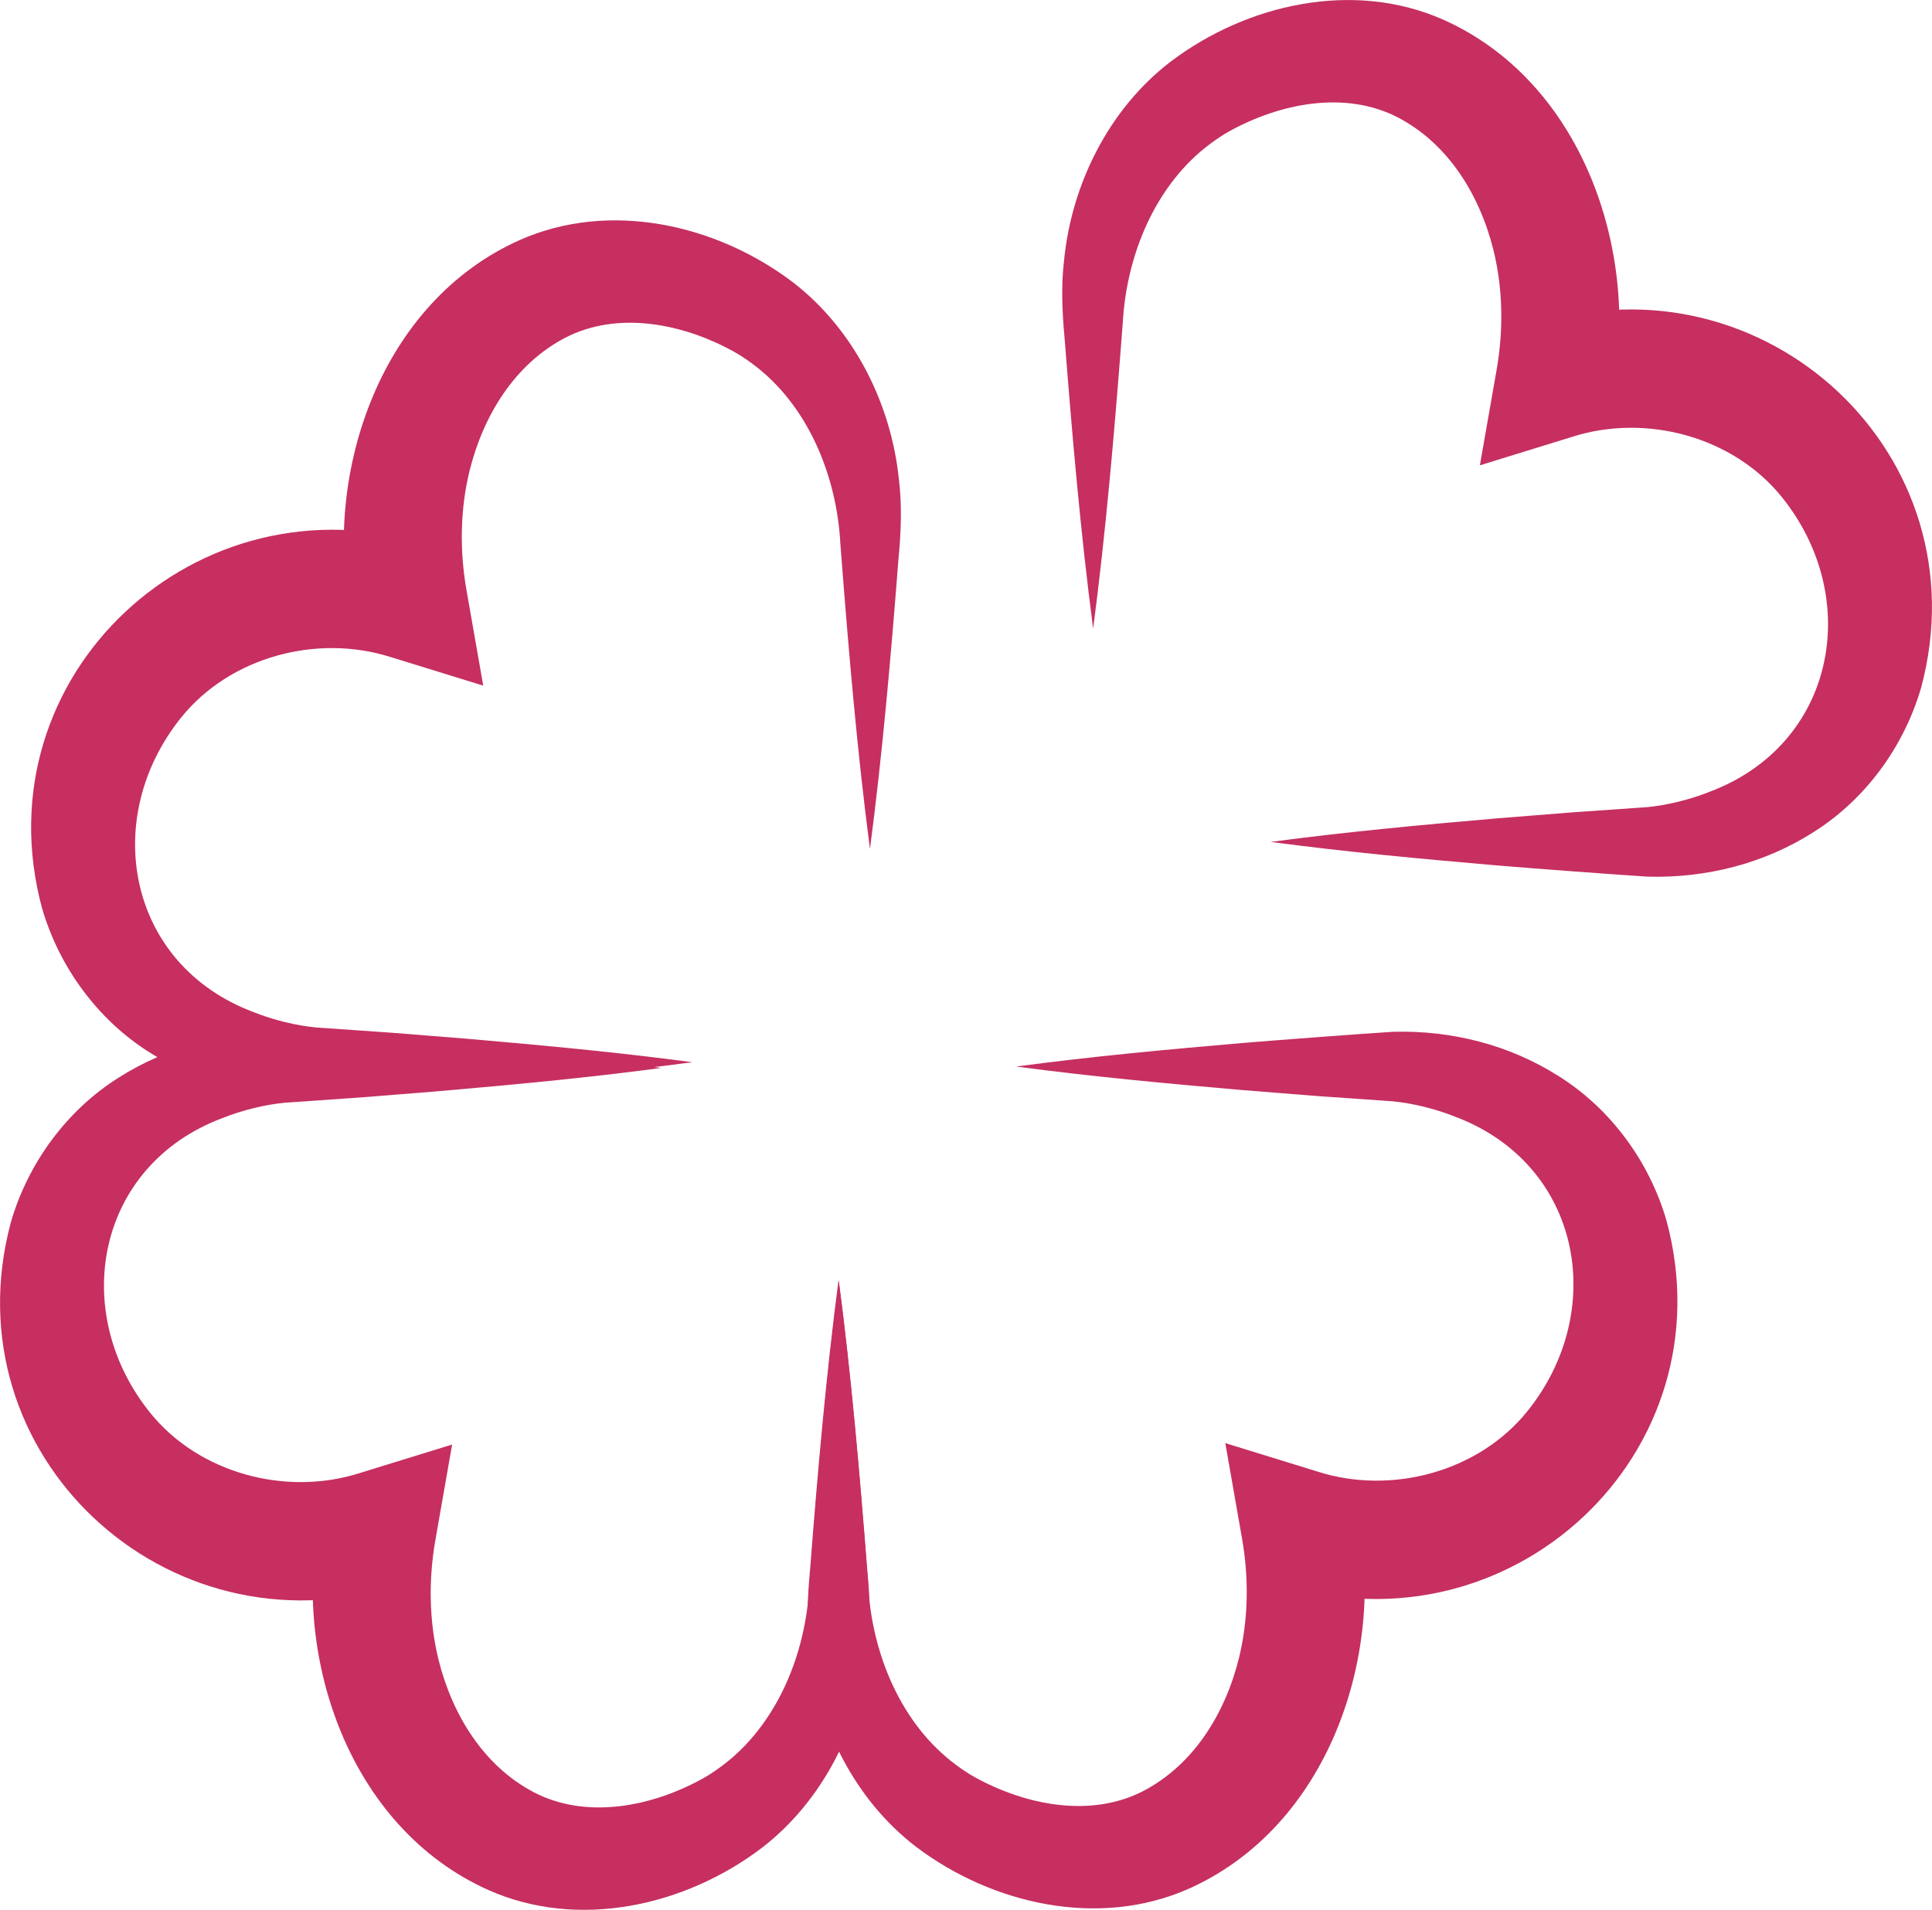
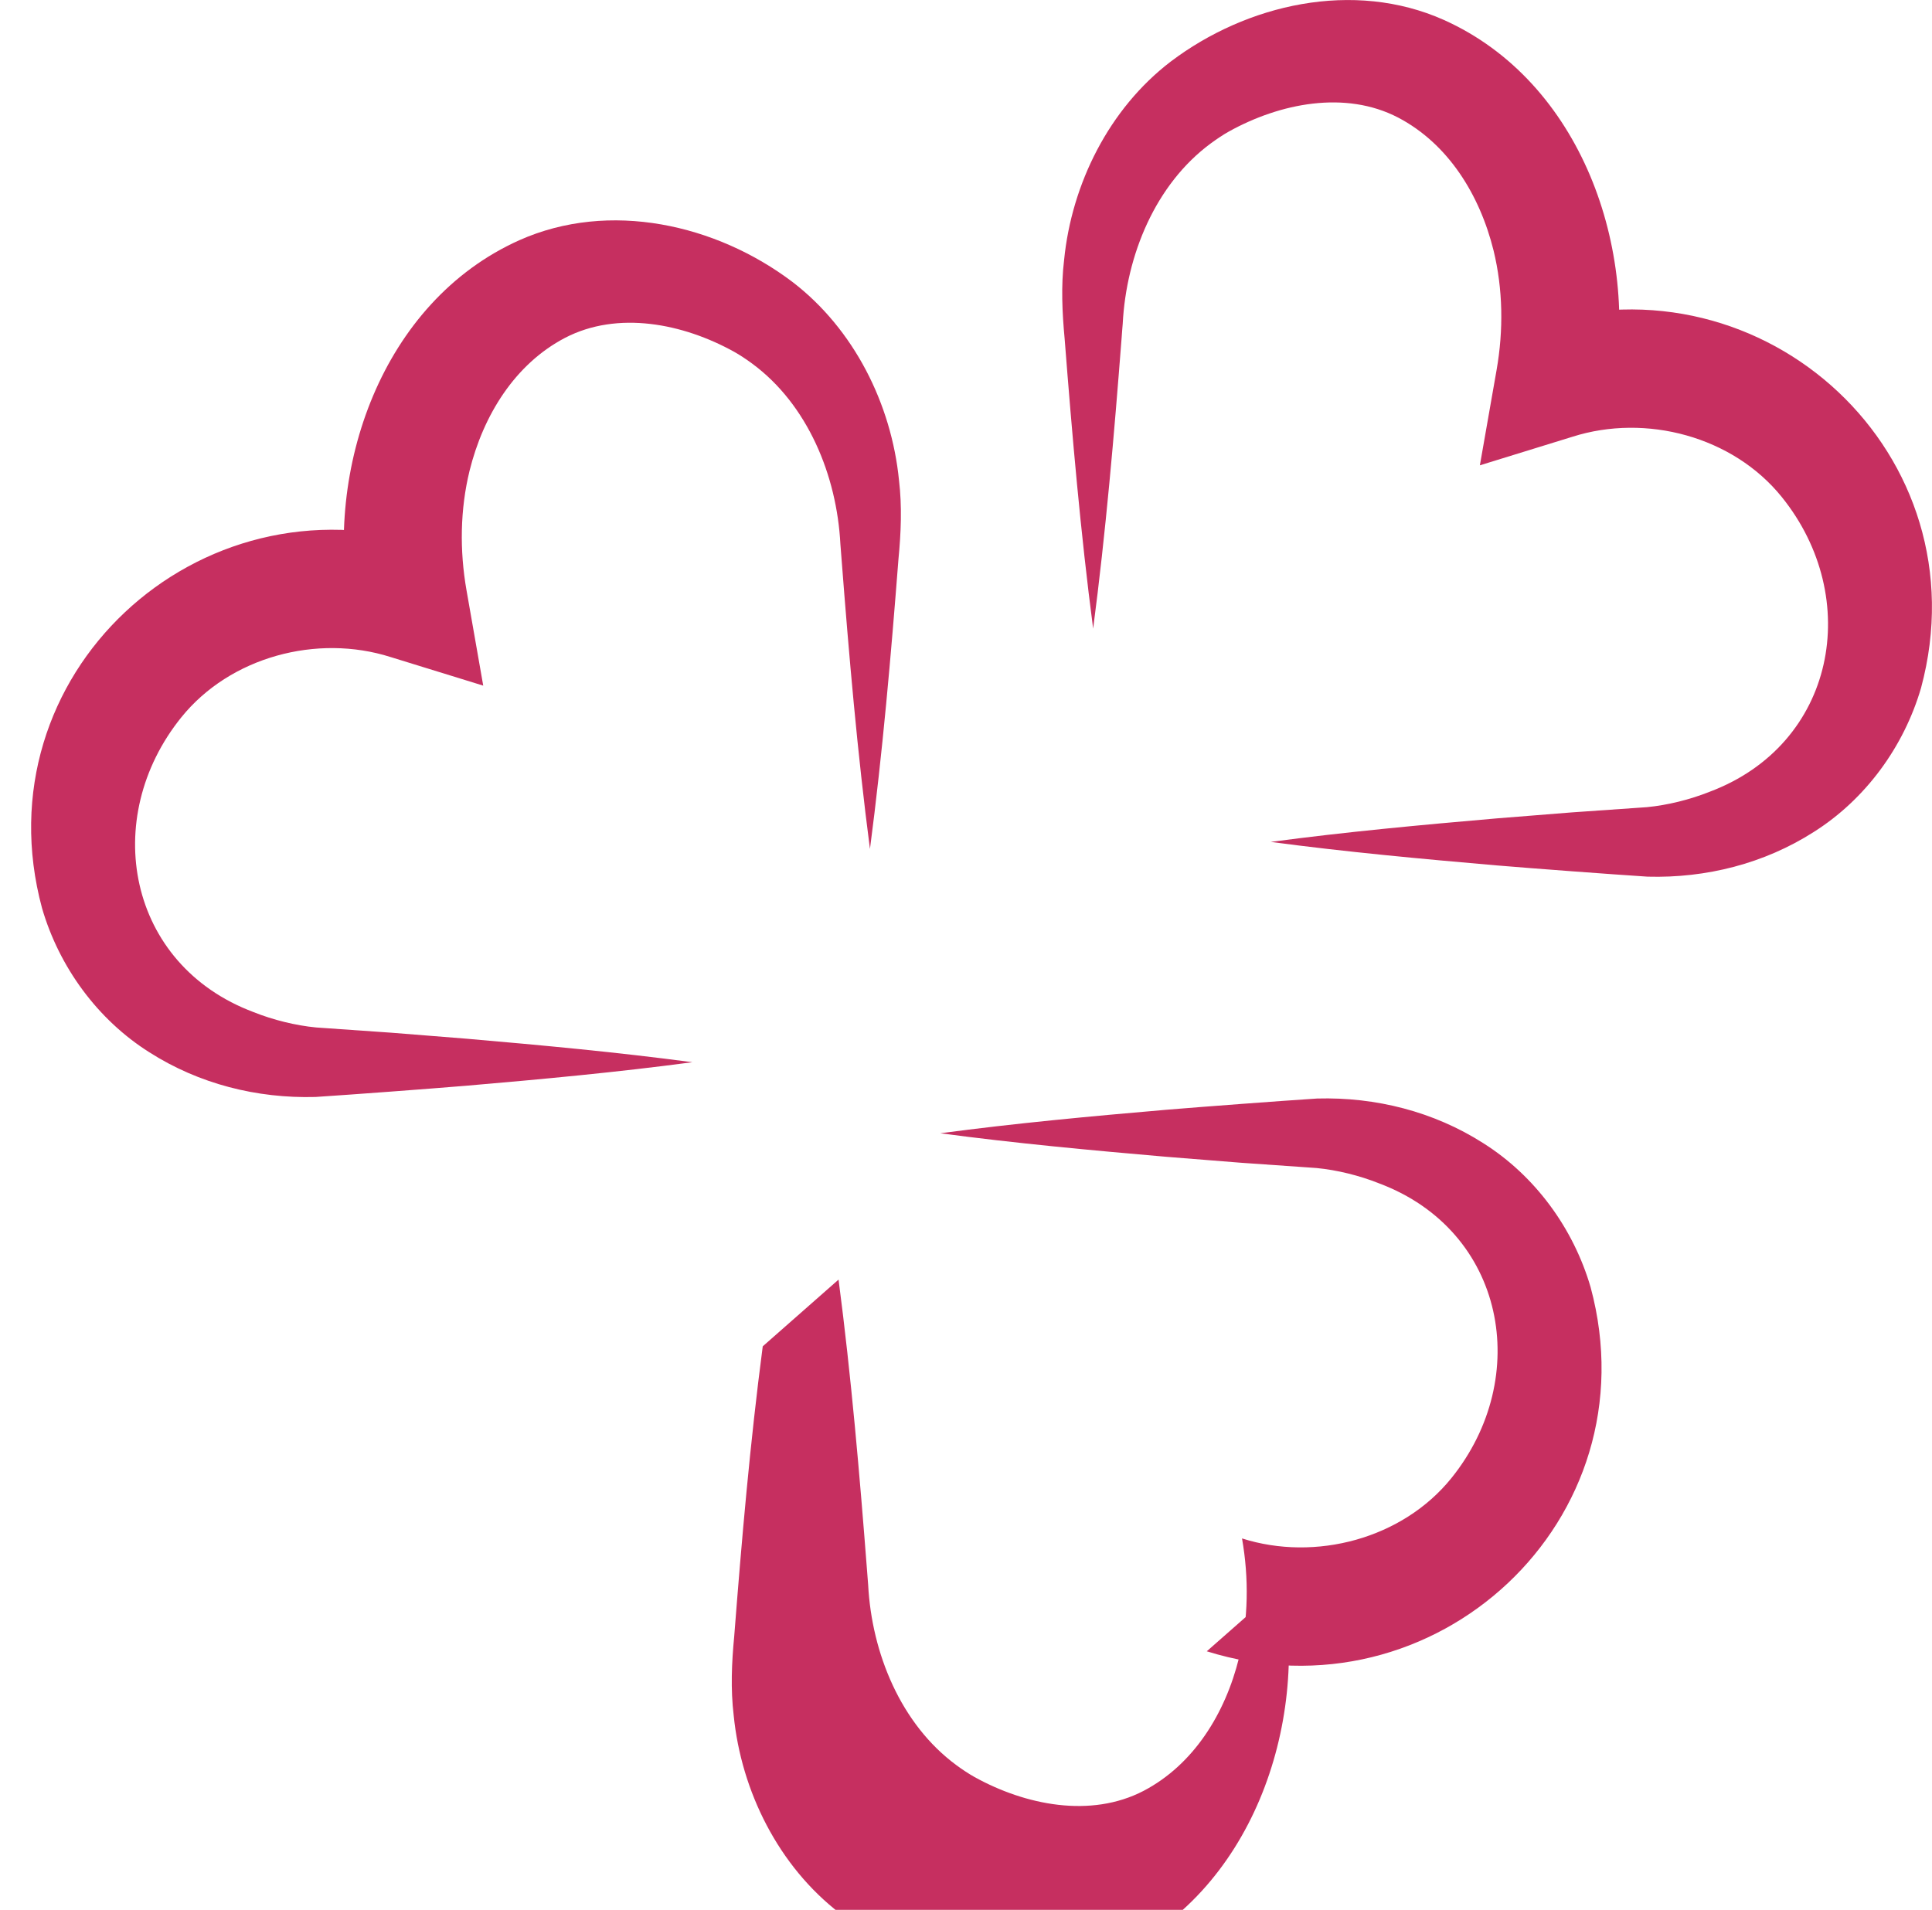
<svg xmlns="http://www.w3.org/2000/svg" id="Camada_2" data-name="Camada 2" viewBox="0 0 434.71 429.81">
  <defs>
    <style>      .cls-1 {        fill: #c62f60;        stroke-width: 0px;      }    </style>
  </defs>
  <g id="Camada_1-2" data-name="Camada 1">
    <g>
      <path class="cls-1" d="m195.75,191.1c-2.85-21.81-4.73-43.69-6.42-65.6-.03-.65-.21-2.44-.24-3.08-.8-15.36-7.32-31.37-19.87-40.61-1.19-.88-2.77-1.94-4.05-2.65-11.44-6.34-26.15-9.31-38.05-3.12-11.26,5.9-18.38,17.4-21.48,29.96-2.1,8.64-2.25,17.85-.67,26.85l3.76,21.45-20.83-6.43c-16.56-5.27-36.12-.05-47.1,13.56-18.31,22.7-12.19,55.68,16.27,66.35,4.38,1.75,9.45,3.01,14.08,3.45,0,0,16.92,1.18,16.92,1.18,0,0,16.92,1.35,16.92,1.35,16.97,1.47,33.87,3.03,50.8,5.29-16.94,2.26-33.87,3.83-50.87,5.29-8.44.7-25.49,1.98-33.94,2.53-13.17.36-26.22-2.94-37.35-10.04-11.68-7.36-20.32-19.21-24.17-32.45-14.13-52.35,35.06-97.93,86.37-81.91,0,0-17.07,15.02-17.07,15.02-5.99-31.72,7.11-69.54,38.09-83.43,20.31-9.05,44.33-3.57,61.46,9.39,13.85,10.61,22.27,27.5,23.97,44.63.7,5.84.45,11.85-.12,17.74-1.69,21.8-3.57,43.55-6.42,65.28h0Z" />
      <path class="cls-1" d="m245.97,141.52c-2.85-21.74-4.72-43.48-6.42-65.28-.55-5.89-.83-11.9-.12-17.74,1.7-17.13,10.12-34.03,23.97-44.63,17.12-12.96,41.15-18.45,61.46-9.39,30.99,13.89,44.08,51.7,38.09,83.43,0,0-17.07-15.02-17.07-15.02,51.35-16,100.47,29.54,86.37,81.91-3.86,13.24-12.5,25.09-24.17,32.45-11.12,7.1-24.18,10.4-37.35,10.04-8.48-.55-25.48-1.82-33.94-2.53-16.99-1.47-33.93-3.03-50.87-5.29,16.93-2.26,33.83-3.82,50.8-5.29,0,0,16.92-1.35,16.92-1.35,0,0,16.92-1.18,16.92-1.18,4.63-.44,9.69-1.7,14.08-3.45,28.45-10.67,34.59-43.63,16.27-66.35-10.98-13.62-30.54-18.83-47.1-13.56,0,0-20.83,6.43-20.83,6.43l3.76-21.45c1.58-9,1.43-18.21-.67-26.85-3.1-12.56-10.22-24.06-21.48-29.96-11.9-6.19-26.6-3.23-38.05,3.12-1.28.7-2.86,1.78-4.05,2.65-12.55,9.24-19.07,25.24-19.87,40.61-.08.6-.17,2.44-.24,3.08-1.69,21.92-3.56,43.8-6.42,65.6h0Z" />
-       <path class="cls-1" d="m188.74,288.29c2.85,21.74,4.72,43.48,6.42,65.28.55,5.89.83,11.9.12,17.74-1.7,17.13-10.12,34.03-23.97,44.63-17.12,12.96-41.15,18.45-61.46,9.39-30.99-13.89-44.08-51.7-38.09-83.43,0,0,17.07,15.02,17.07,15.02-51.35,16-100.47-29.54-86.37-81.91,3.86-13.24,12.5-25.09,24.17-32.45,11.12-7.1,24.18-10.4,37.35-10.04,8.48.55,25.48,1.82,33.94,2.53,16.99,1.47,33.93,3.03,50.87,5.29-16.93,2.26-33.83,3.82-50.8,5.29,0,0-16.92,1.35-16.92,1.35,0,0-16.92,1.18-16.92,1.18-4.63.44-9.69,1.7-14.08,3.45-28.45,10.67-34.59,43.63-16.27,66.35,10.98,13.62,30.54,18.83,47.1,13.56,0,0,20.83-6.43,20.83-6.43l-3.76,21.45c-1.58,9-1.43,18.21.67,26.85,3.1,12.56,10.22,24.06,21.48,29.96,11.9,6.19,26.6,3.23,38.05-3.12,1.28-.7,2.86-1.78,4.05-2.65,12.55-9.24,19.07-25.24,19.87-40.61.08-.6.17-2.44.24-3.08,1.69-21.92,3.56-43.8,6.42-65.6h0Z" />
-       <path class="cls-1" d="m188.68,287.97c2.85,21.81,4.73,43.69,6.42,65.6.03.65.21,2.44.24,3.08.8,15.36,7.32,31.37,19.87,40.61,1.19.88,2.77,1.94,4.05,2.65,11.44,6.34,26.15,9.31,38.05,3.12,11.26-5.9,18.38-17.4,21.48-29.96,2.1-8.64,2.25-17.85.67-26.85l-3.76-21.45,20.83,6.43c16.56,5.27,36.12.05,47.1-13.56,18.31-22.7,12.19-55.68-16.27-66.35-4.38-1.75-9.45-3.01-14.08-3.45,0,0-16.92-1.18-16.92-1.18,0,0-16.92-1.35-16.92-1.35-16.97-1.47-33.87-3.03-50.8-5.29,16.94-2.26,33.88-3.83,50.87-5.29,8.44-.7,25.49-1.98,33.94-2.53,13.17-.36,26.22,2.94,37.35,10.04,11.68,7.36,20.32,19.21,24.17,32.45,14.13,52.35-35.06,97.93-86.37,81.91,0,0,17.07-15.02,17.07-15.02,5.99,31.72-7.11,69.54-38.09,83.43-20.31,9.05-44.33,3.57-61.46-9.39-13.85-10.61-22.27-27.5-23.97-44.63-.7-5.84-.45-11.85.12-17.74,1.69-21.8,3.57-43.55,6.42-65.28h0Z" />
+       <path class="cls-1" d="m188.68,287.97c2.85,21.81,4.73,43.69,6.42,65.6.03.65.21,2.44.24,3.08.8,15.36,7.32,31.37,19.87,40.61,1.19.88,2.77,1.94,4.05,2.65,11.44,6.34,26.15,9.31,38.05,3.12,11.26-5.9,18.38-17.4,21.48-29.96,2.1-8.64,2.25-17.85.67-26.85c16.56,5.27,36.12.05,47.1-13.56,18.31-22.7,12.19-55.68-16.27-66.35-4.38-1.75-9.45-3.01-14.08-3.45,0,0-16.92-1.18-16.92-1.18,0,0-16.92-1.35-16.92-1.35-16.97-1.47-33.87-3.03-50.8-5.29,16.94-2.26,33.88-3.83,50.87-5.29,8.44-.7,25.49-1.98,33.94-2.53,13.17-.36,26.22,2.94,37.35,10.04,11.68,7.36,20.32,19.21,24.17,32.45,14.13,52.35-35.06,97.93-86.37,81.91,0,0,17.07-15.02,17.07-15.02,5.99,31.72-7.11,69.54-38.09,83.43-20.31,9.05-44.33,3.57-61.46-9.39-13.85-10.61-22.27-27.5-23.97-44.63-.7-5.84-.45-11.85.12-17.74,1.69-21.8,3.57-43.55,6.42-65.28h0Z" />
    </g>
  </g>
</svg>